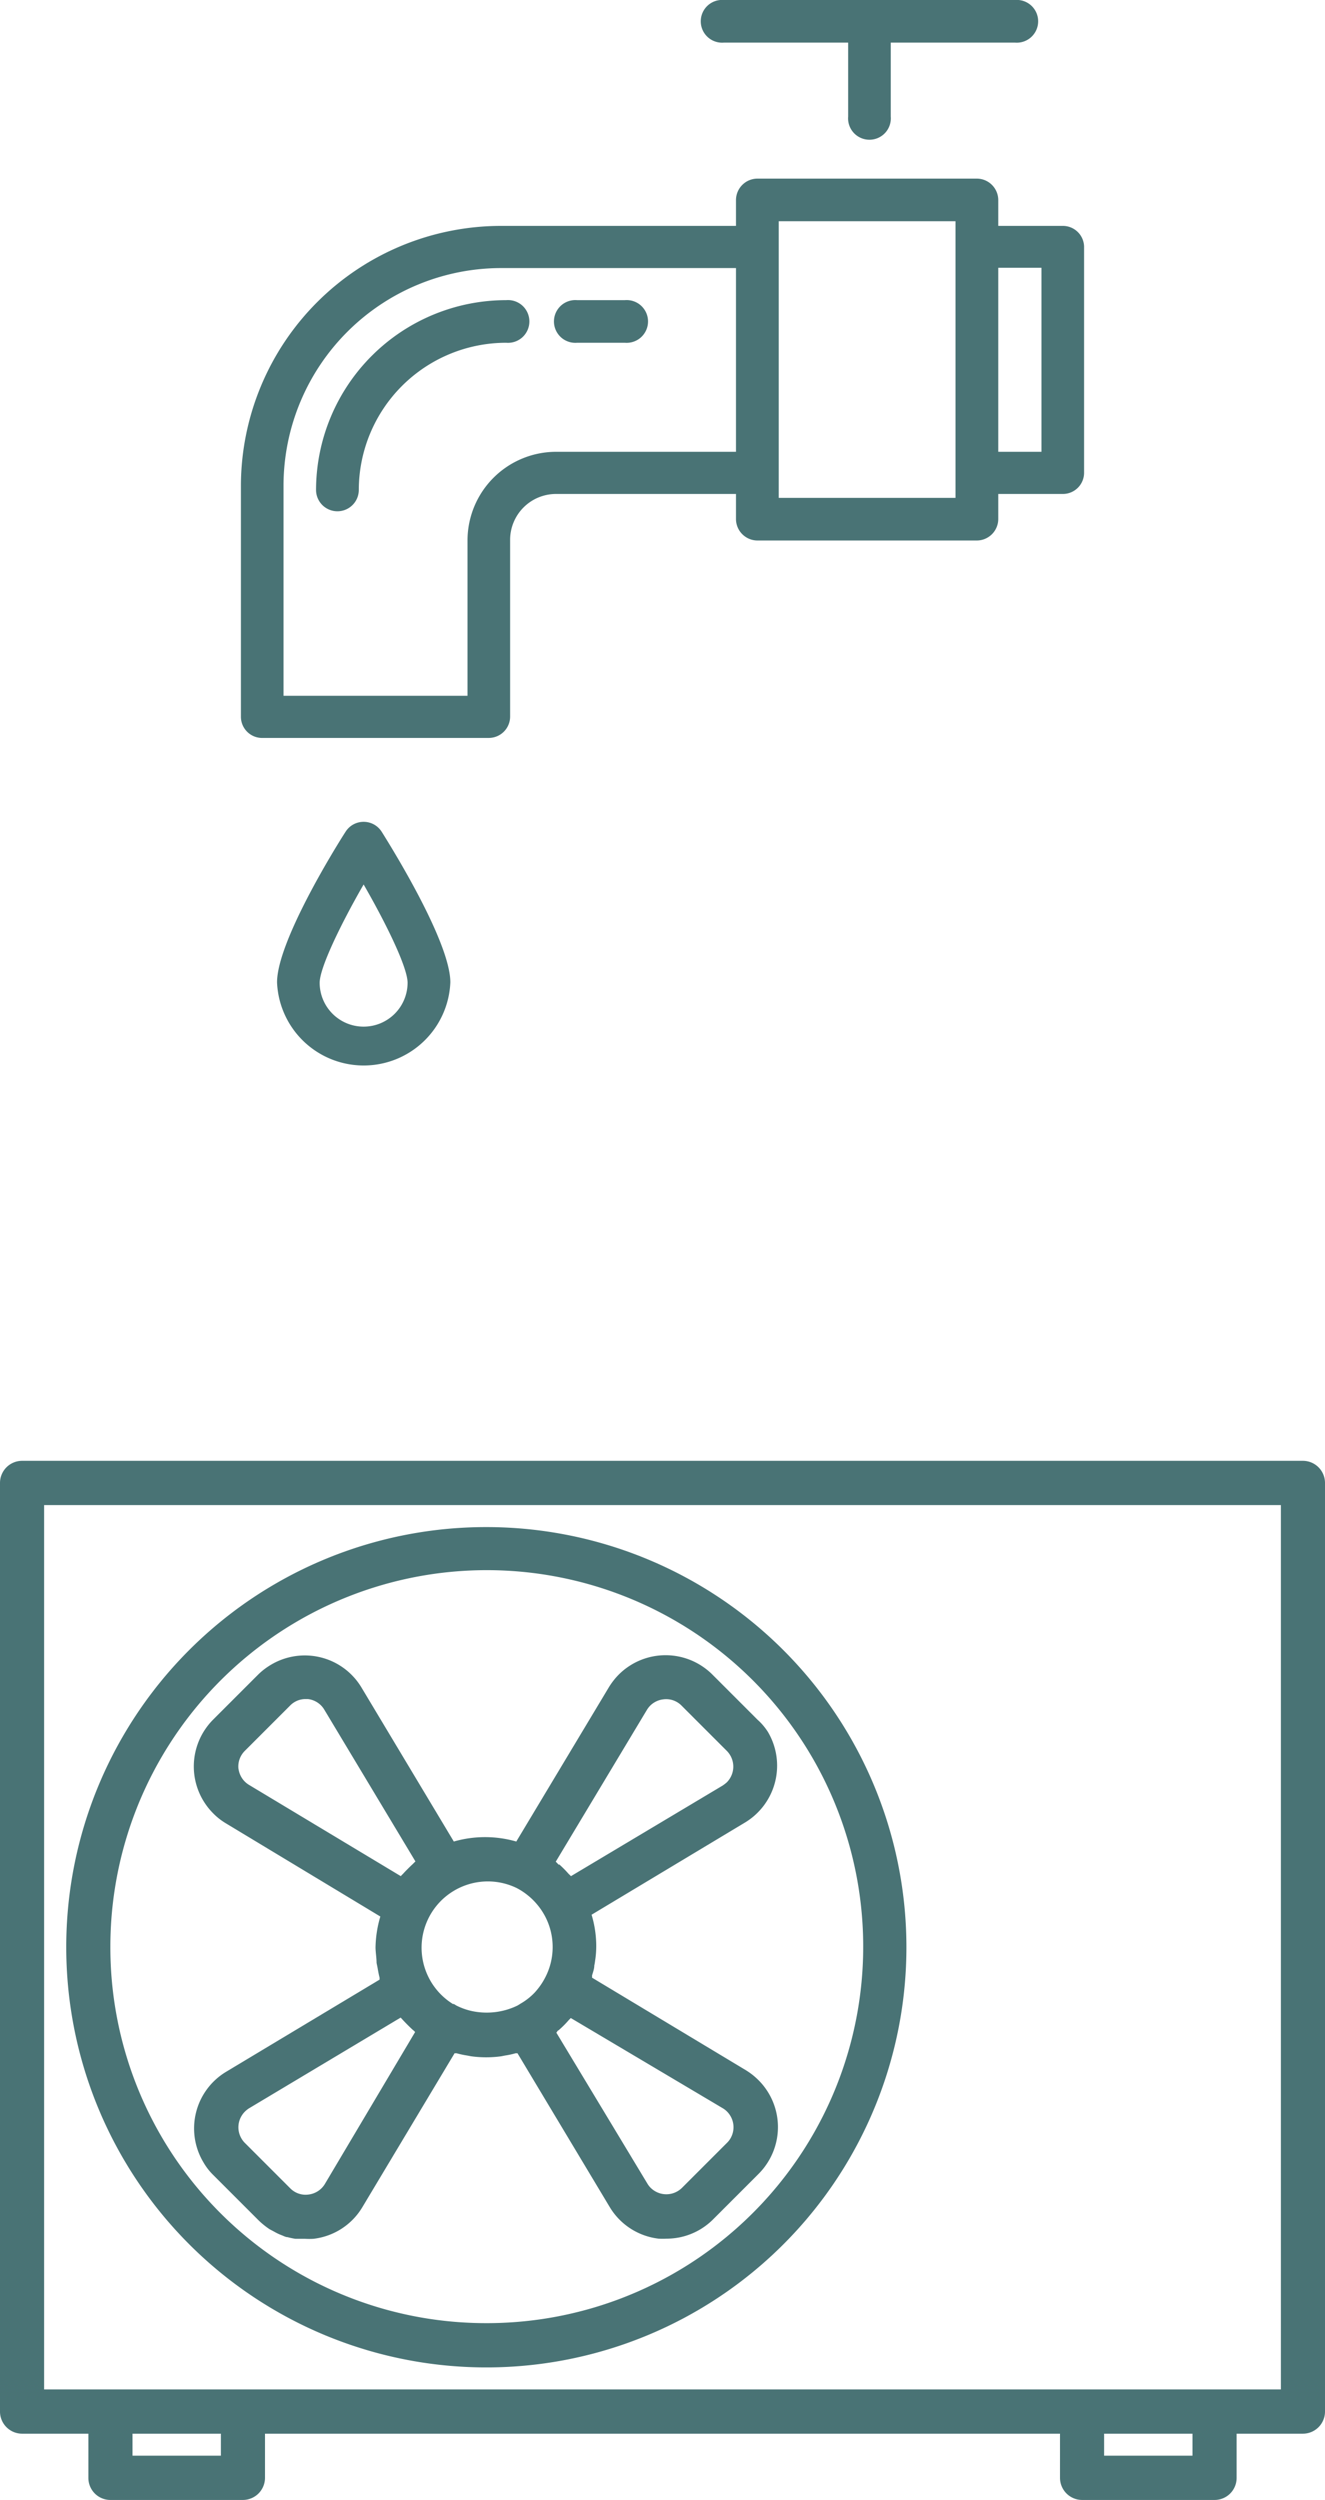
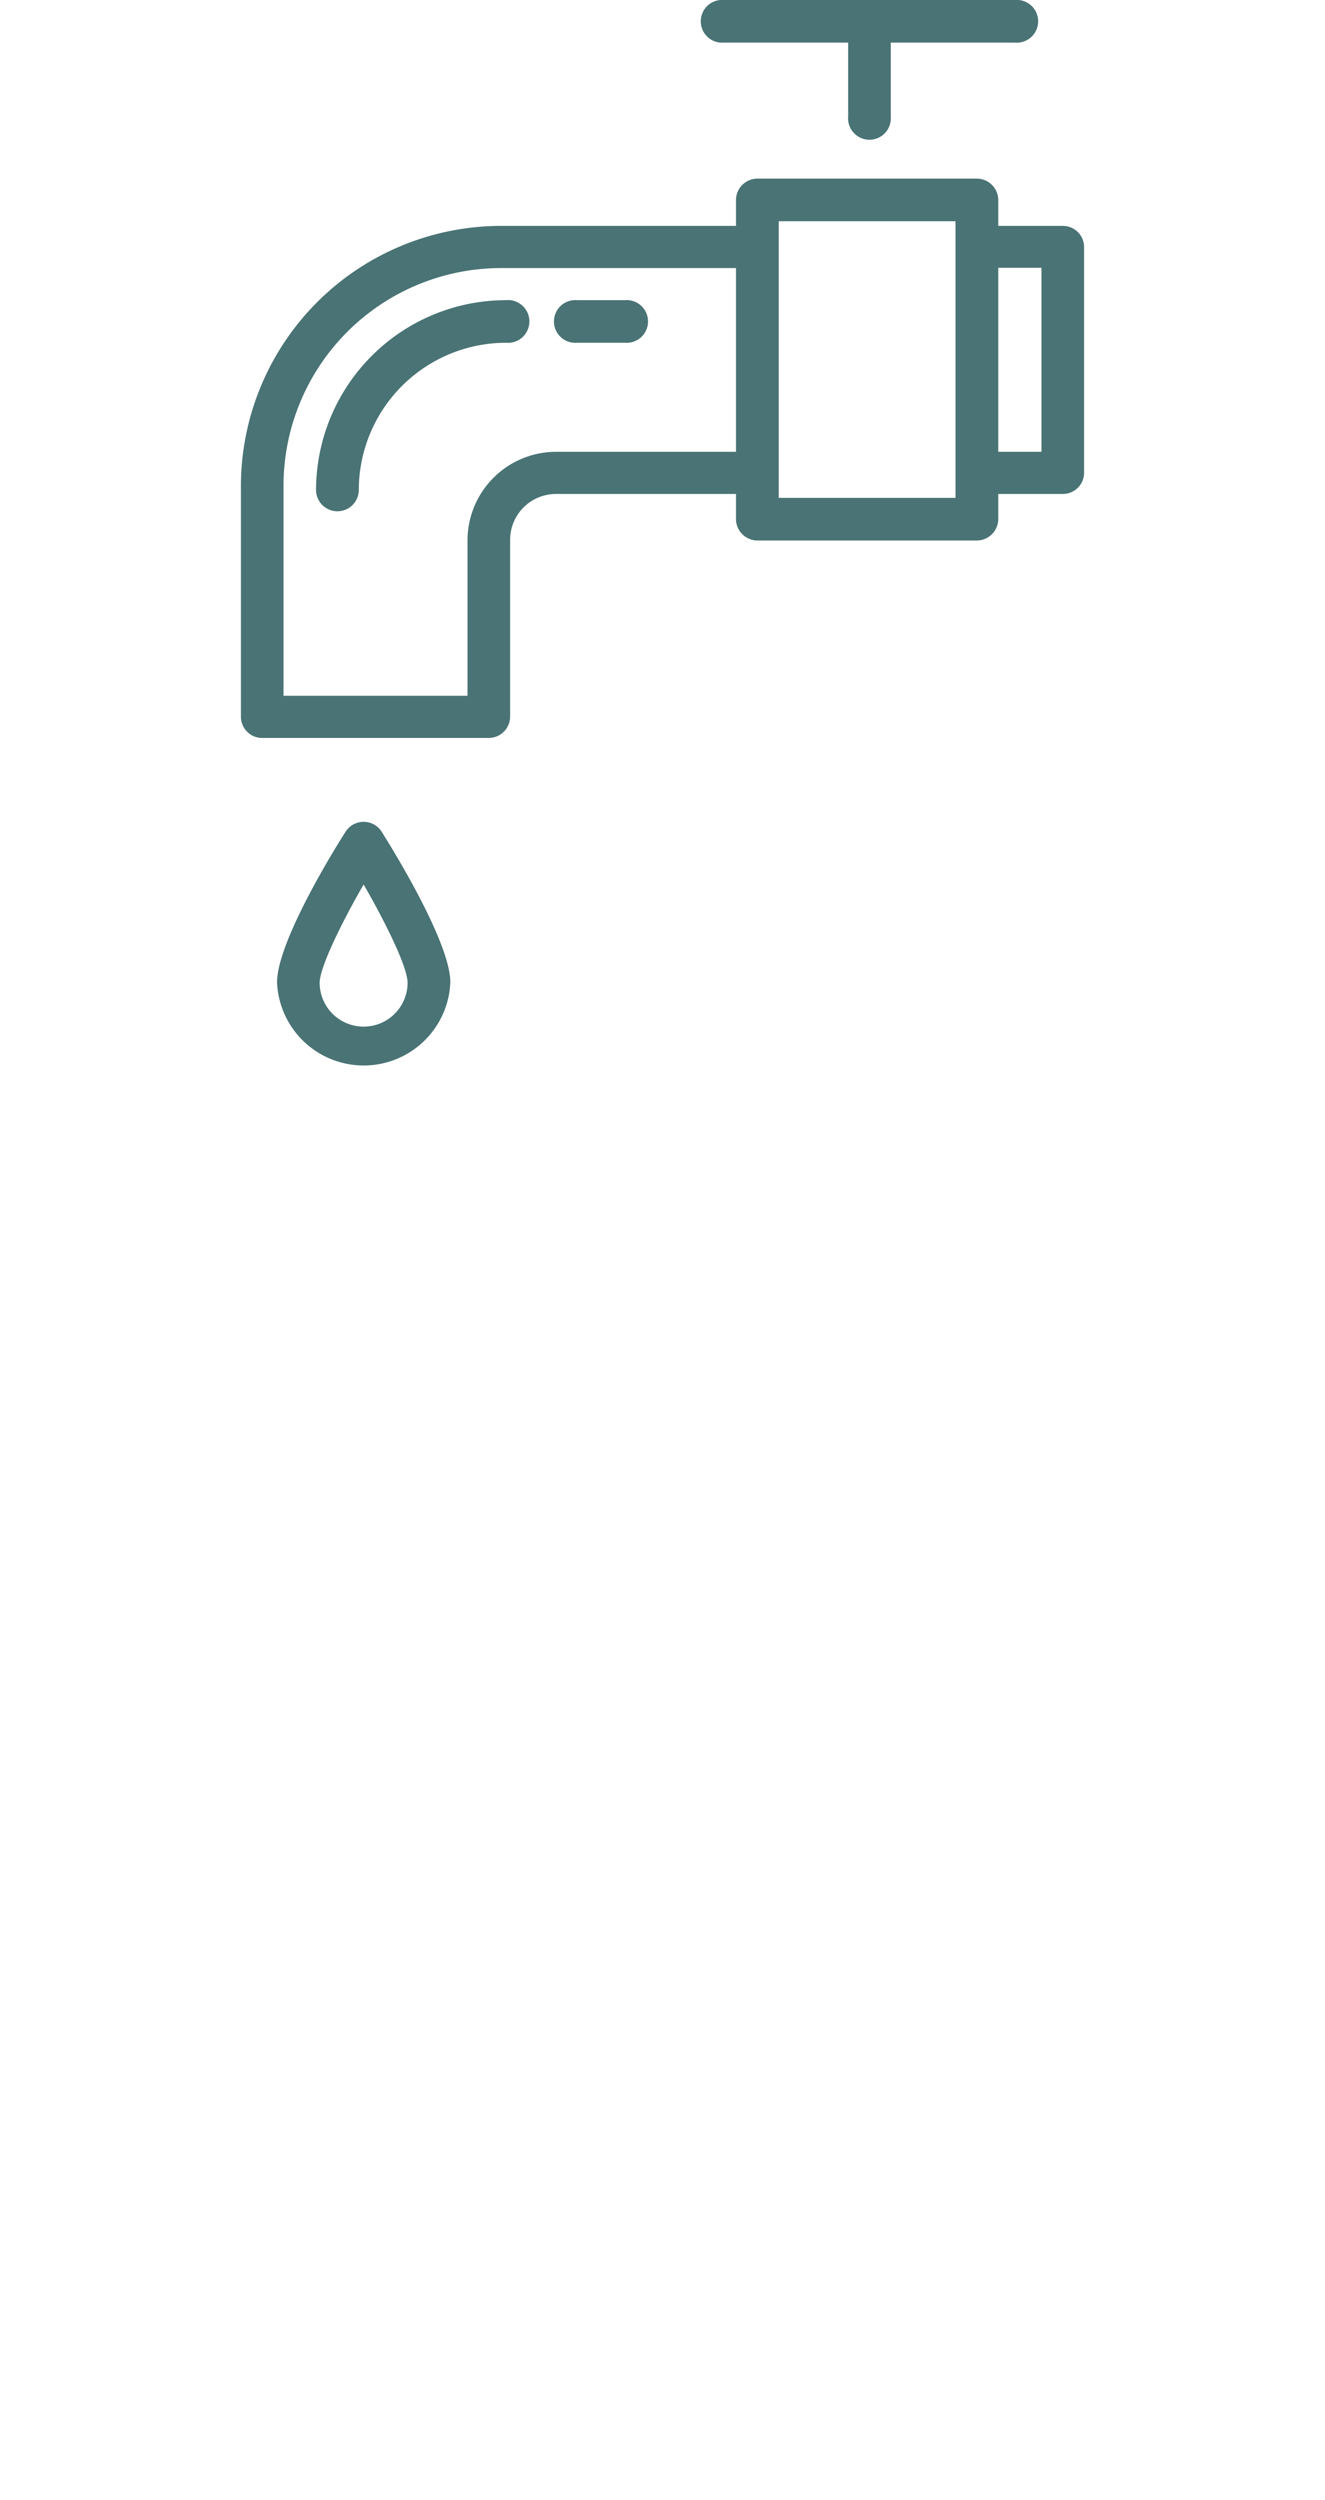
<svg xmlns="http://www.w3.org/2000/svg" id="icon2" data-name="c" viewBox="0 0 88 166">
  <defs>
    <style>.cls-1{fill:#497375;fill-rule:evenodd;}</style>
  </defs>
  <title>icon2</title>
-   <path class="cls-1" d="M86.53,161.6h-4.4v2.93A1.46,1.46,0,0,1,80.67,166h-8.8a1.47,1.47,0,0,1-1.47-1.47V161.6H17.6v2.93A1.47,1.47,0,0,1,16.13,166H7.33a1.46,1.46,0,0,1-1.46-1.47V161.6H1.47A1.47,1.47,0,0,1,0,160.13V98.47A1.47,1.47,0,0,1,1.47,97H86.53A1.47,1.47,0,0,1,88,98.47v61.66A1.47,1.47,0,0,1,86.53,161.6Zm-13.2,1.46H79.2V161.6H73.33Zm-64.53,0h5.87V161.6H8.8ZM85.07,99.94H2.93v58.72H85.07Zm-52.8,1.46A27.9,27.9,0,1,1,4.4,129.3,27.88,27.88,0,0,1,32.27,101.4Zm0,52.86a25,25,0,1,0-24.94-25A24.95,24.95,0,0,0,32.27,154.26ZM18,110.54a4.39,4.39,0,0,1,6,1.5l6.14,10.24a7.51,7.51,0,0,1,4.15,0l6.14-10.23a4.6,4.6,0,0,1,.66-.85,4.4,4.4,0,0,1,6.23,0l3,3A3.82,3.82,0,0,1,51,115a4.41,4.41,0,0,1-1.49,6l-10.22,6.14a7.27,7.27,0,0,1,.31,2.08,6.37,6.37,0,0,1-.08,1,2.5,2.5,0,0,1-.05.29c0,.23-.09.45-.15.67a.58.58,0,0,1,0,.14l10.21,6.14a4.56,4.56,0,0,1,.85.67,4.4,4.4,0,0,1,0,6.22l-3,3a4.37,4.37,0,0,1-3.1,1.3,4.9,4.9,0,0,1-.54,0,4.38,4.38,0,0,1-3.24-2.09l-6.13-10.22-.13,0a5.44,5.44,0,0,1-.7.15l-.25.05a7.37,7.37,0,0,1-2,0l-.26-.05a5.83,5.83,0,0,1-.7-.15l-.14,0-6.13,10.23a4.37,4.37,0,0,1-3.25,2.09,4.73,4.73,0,0,1-.54,0l-.24,0-.41,0a4.82,4.82,0,0,1-.52-.11c-.12,0-.25-.07-.37-.12a3.22,3.22,0,0,1-.53-.25l-.3-.16a5.1,5.1,0,0,1-.73-.59l-3-3a3.88,3.88,0,0,1-.66-.85,4.39,4.39,0,0,1,1.49-6l10.21-6.13,0-.13c-.06-.23-.1-.46-.14-.69l-.06-.29c0-.33-.06-.65-.07-1a7.65,7.65,0,0,1,.32-2.08L15,121.07a4.15,4.15,0,0,1-.84-.66,4.41,4.41,0,0,1,0-6.23l3-3A4.44,4.44,0,0,1,18,110.54ZM43,145a1.39,1.39,0,0,0,.21.27,1.48,1.48,0,0,0,2.09,0l3-3h0a1.39,1.39,0,0,0,.21-.27,1.47,1.47,0,0,0-.49-2L37.91,134l-.13.13a6.42,6.42,0,0,1-.69.69c-.05,0-.09.1-.14.15Zm-5.87-21.21q.32.28.6.6c.06.07.13.12.19.19L48,118.56a2.47,2.47,0,0,0,.27-.21,1.48,1.48,0,0,0,0-2.09l-3-3a1.43,1.43,0,0,0-1.22-.42,1.46,1.46,0,0,0-1.08.69l-6.06,10.09C37,123.7,37.05,123.77,37.12,123.83Zm-7,9.27.18.11a4.37,4.37,0,0,0,1,.36,4.69,4.69,0,0,0,3.06-.36l.1-.06.11-.07a4.11,4.11,0,0,0,.93-.73l0,0a4.59,4.59,0,0,0,.7-1,4.39,4.39,0,0,0,0-4.05,4.48,4.48,0,0,0-1.89-1.89h0a4.4,4.4,0,0,0-4.22,7.71ZM16.53,140a1.71,1.71,0,0,0-.26.21,1.47,1.47,0,0,0,0,2.09l3,3a1.43,1.43,0,0,0,1.22.42,1.47,1.47,0,0,0,1.08-.69l6-10.1s-.09-.1-.15-.14q-.36-.33-.69-.69l-.12-.13Zm-.69-22.56a1.47,1.47,0,0,0,.7,1.08l10.08,6.06c.05-.07.12-.12.18-.19s.39-.41.6-.6l.19-.19-6.06-10.09a1.46,1.46,0,0,0-1.08-.69h-.18a1.42,1.42,0,0,0-1,.43l-3,3A1.46,1.46,0,0,0,15.84,117.48Z" transform="translate(0 0)" />
  <path class="cls-1" d="M70.58,32.8H66.3v1.67a1.43,1.43,0,0,1-1.42,1.42H50.3a1.43,1.43,0,0,1-1.42-1.42V32.8h-12a3.05,3.05,0,0,0-3,3V47.6A1.42,1.42,0,0,1,32.47,49h-15A1.41,1.41,0,0,1,16,47.6V32.2A17.29,17.29,0,0,1,33.29,15H48.88V13.28a1.43,1.43,0,0,1,1.42-1.42H64.88a1.43,1.43,0,0,1,1.42,1.42V15h4.28A1.41,1.41,0,0,1,72,16.36v15A1.41,1.41,0,0,1,70.58,32.8Zm-21.7-15H33.29A14.46,14.46,0,0,0,18.83,32.2v14H31.05V35.84A5.89,5.89,0,0,1,36.94,30H48.88ZM63.46,31.39V14.69H51.72V33.06H63.46Zm5.71-13.61H66.3V30h2.87ZM38.33,19.93H41.5a1.42,1.42,0,1,1,0,2.83H38.33a1.42,1.42,0,1,1,0-2.83Zm-4.71,2.83a9.79,9.79,0,0,0-9.79,9.77,1.42,1.42,0,1,1-2.84,0,12.63,12.63,0,0,1,12.63-12.6,1.42,1.42,0,1,1,0,2.83ZM67.41,2.83H59.16V7.74a1.42,1.42,0,1,1-2.83,0V2.83H48.08a1.42,1.42,0,1,1,0-2.83H67.41a1.42,1.42,0,1,1,0,2.83ZM24.15,54.57a1.42,1.42,0,0,1,1.2.66c.76,1.21,4.56,7.36,4.56,10a5.76,5.76,0,0,1-11.51,0c0-2.67,3.79-8.82,4.55-10A1.42,1.42,0,0,1,24.15,54.57Zm0,13.6a2.92,2.92,0,0,0,2.92-2.91c0-1-1.36-3.82-2.92-6.53-1.56,2.71-2.92,5.55-2.92,6.53A2.92,2.92,0,0,0,24.15,68.17Z" transform="translate(0 0)" />
</svg>